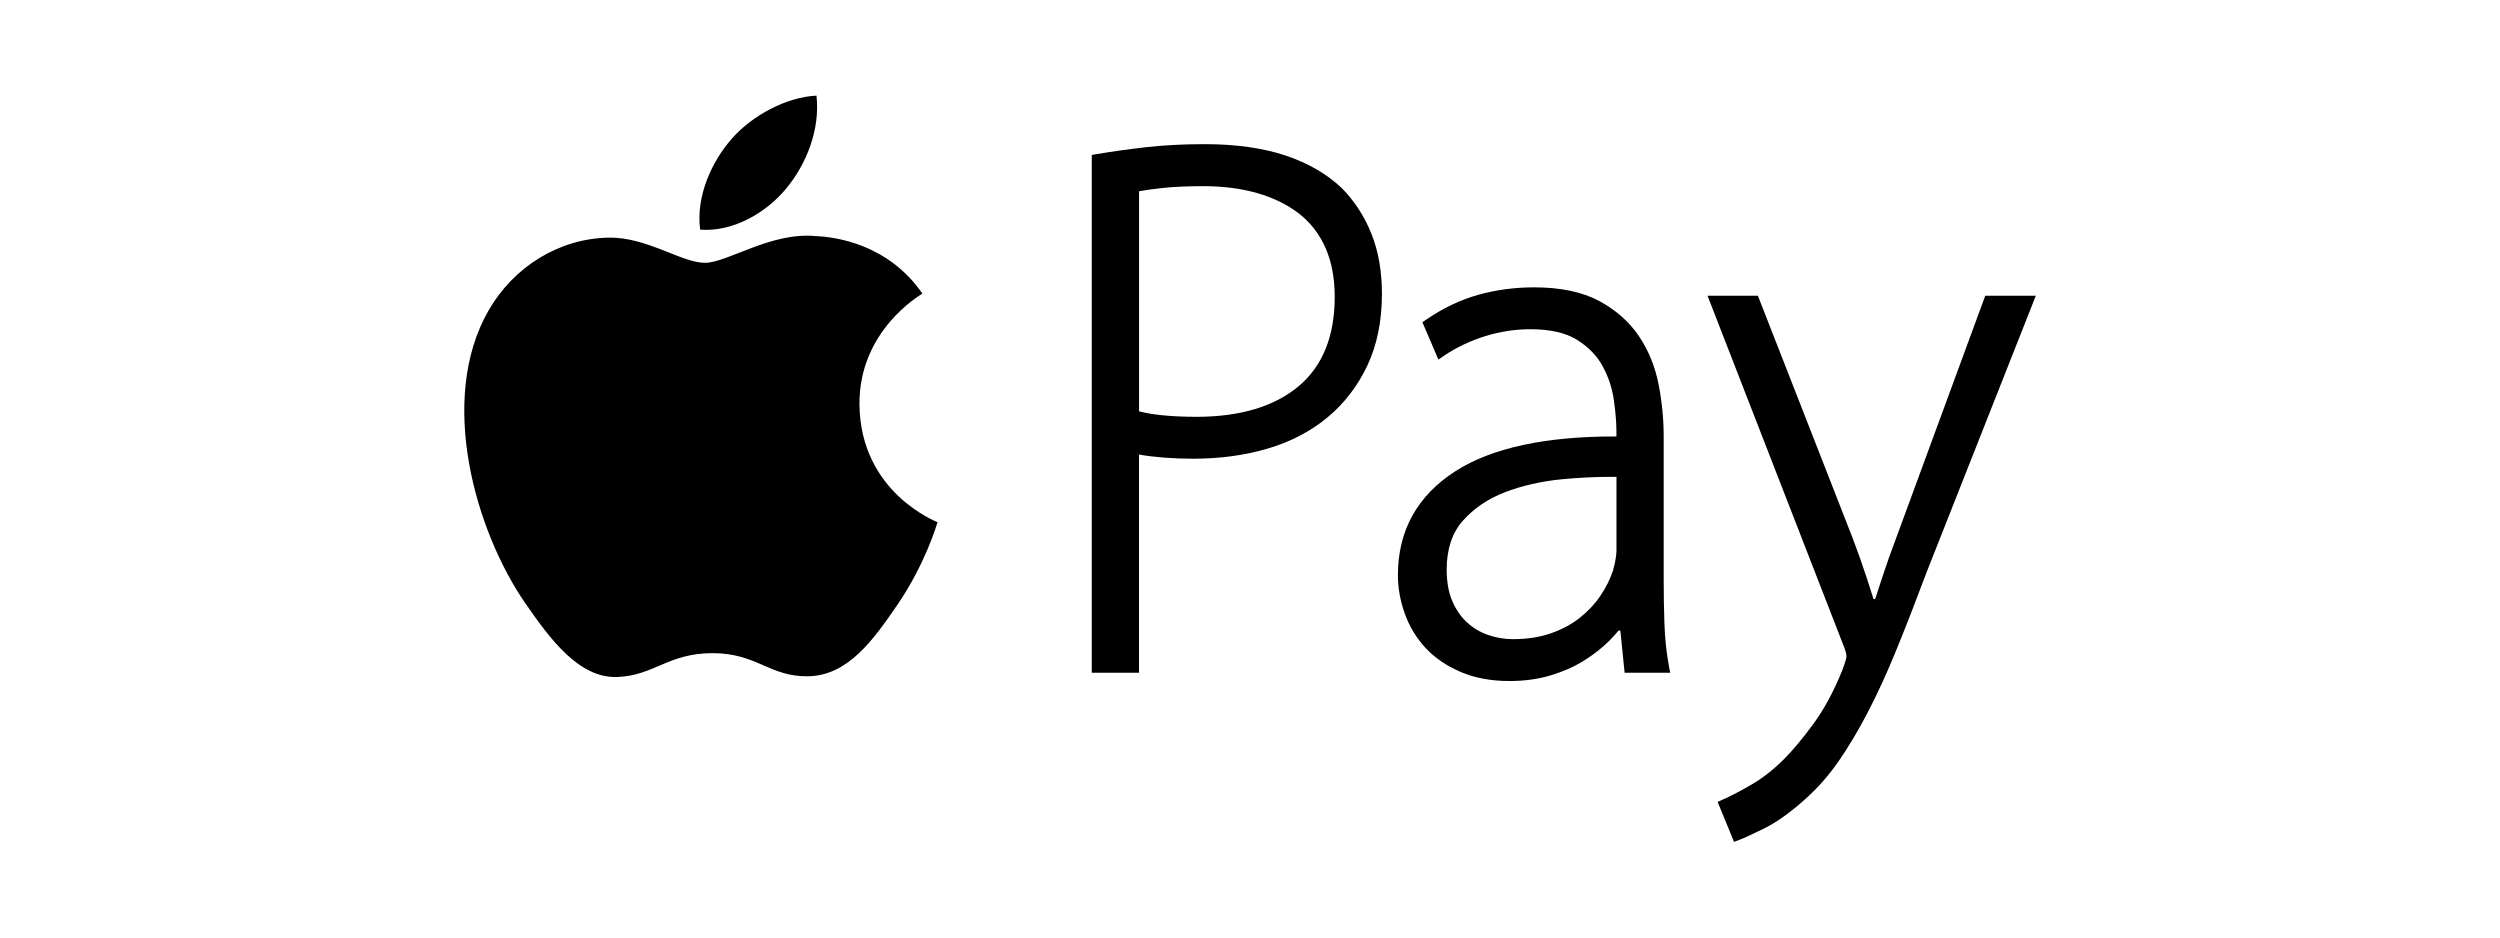
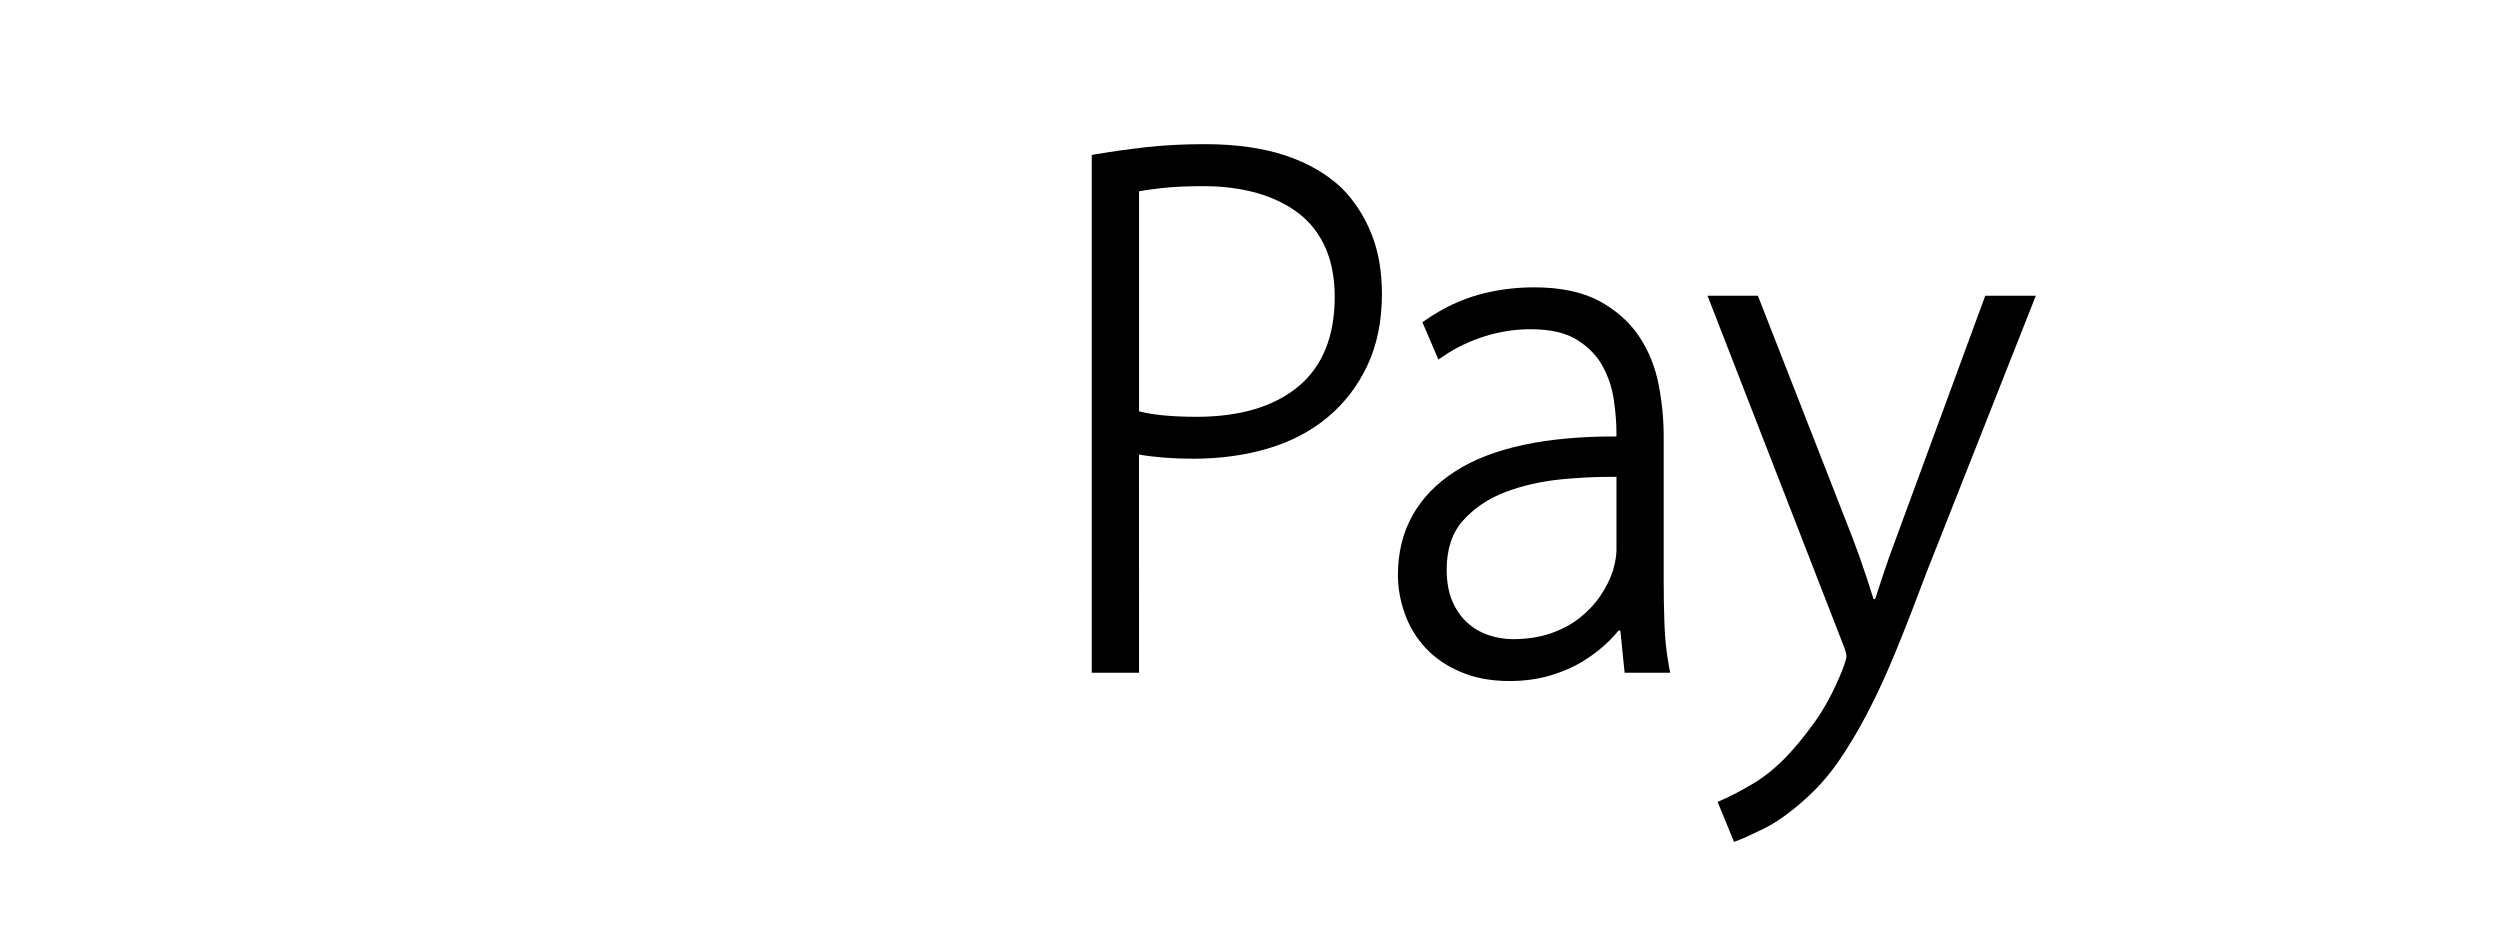
<svg xmlns="http://www.w3.org/2000/svg" version="1.1" id="Layer_1" x="0px" y="0px" viewBox="0 0 800 300" style="enable-background:new 0 0 800 300;" xml:space="preserve">
  <g id="apple">
    <g>
      <g>
-         <path d="M251.6,60.31c6.49-7.87,10.87-18.8,9.68-29.7c-9.37,0.38-20.72,6.27-27.39,14.1c-6.04,6.96-11.28,18.1-9.84,28.78     C234.48,74.29,245.11,68.18,251.6,60.31 M275.03,129.45c0.28,28.18,24.72,37.51,24.97,37.64c-0.19,0.66-3.89,13.36-12.83,26.44     c-7.77,11.34-15.82,22.61-28.49,22.88c-12.43,0.22-16.45-7.41-30.68-7.4c-14.25,0-18.67,7.18-30.47,7.63     c-12.26,0.46-21.56-12.23-29.38-23.53c-15.98-23.07-28.19-65.21-11.82-93.75c8.14-14.13,22.7-23.08,38.49-23.31     c12.04-0.25,23.35,8.05,30.7,8.05c7.33,0,21.14-9.97,35.63-8.54c6.06,0.25,23.06,2.46,34.02,18.4     C294.25,94.55,274.82,105.89,275.03,129.45" />
-       </g>
+         </g>
      <g>
-         <path d="M364.49,215.28h-15.13V49.59l1.52-0.26c4.74-0.82,10.02-1.56,15.7-2.21c5.75-0.66,12.14-0.99,18.97-0.99     c9.89,0,18.57,1.22,25.8,3.63c7.29,2.43,13.39,5.98,18.12,10.53c4.01,4.09,7.16,8.96,9.39,14.53c2.23,5.56,3.36,12.02,3.36,19.2     c0,8.68-1.57,16.4-4.67,22.96c-3.1,6.56-7.39,12.14-12.76,16.59c-5.35,4.45-11.78,7.8-19.11,9.97     c-7.26,2.15-15.29,3.25-23.84,3.25c-6.43,0-12.26-0.45-17.36-1.33V215.28z M364.49,131.62c2.29,0.59,4.84,1.01,7.6,1.28     c3.33,0.32,6.96,0.48,10.79,0.48c13.95,0,24.94-3.3,32.7-9.8c7.65-6.43,11.53-16.04,11.53-28.57c0-6.03-1.01-11.36-3.01-15.82     c-1.98-4.41-4.82-8.07-8.46-10.87c-3.69-2.85-8.16-5.04-13.28-6.51c-5.17-1.49-10.99-2.24-17.28-2.24c-5.08,0-9.52,0.2-13.2,0.6     c-2.91,0.32-5.38,0.66-7.38,1.03V131.62z" />
+         <path d="M364.49,215.28h-15.13V49.59l1.52-0.26c4.74-0.82,10.02-1.56,15.7-2.21c5.75-0.66,12.14-0.99,18.97-0.99     c9.89,0,18.57,1.22,25.8,3.63c7.29,2.43,13.39,5.98,18.12,10.53c4.01,4.09,7.16,8.96,9.39,14.53c2.23,5.56,3.36,12.02,3.36,19.2     c0,8.68-1.57,16.4-4.67,22.96c-3.1,6.56-7.39,12.14-12.76,16.59c-5.35,4.45-11.78,7.8-19.11,9.97     c-7.26,2.15-15.29,3.25-23.84,3.25c-6.43,0-12.26-0.45-17.36-1.33z M364.49,131.62c2.29,0.59,4.84,1.01,7.6,1.28     c3.33,0.32,6.96,0.48,10.79,0.48c13.95,0,24.94-3.3,32.7-9.8c7.65-6.43,11.53-16.04,11.53-28.57c0-6.03-1.01-11.36-3.01-15.82     c-1.98-4.41-4.82-8.07-8.46-10.87c-3.69-2.85-8.16-5.04-13.28-6.51c-5.17-1.49-10.99-2.24-17.28-2.24c-5.08,0-9.52,0.2-13.2,0.6     c-2.91,0.32-5.38,0.66-7.38,1.03V131.62z" />
      </g>
    </g>
    <path d="M519.88,215.28h14.58l-0.41-2.17c-0.79-4.28-1.27-8.78-1.43-13.38c-0.16-4.69-0.24-9.38-0.24-14.07V139.6   c0-5.45-0.55-11.03-1.62-16.56c-1.1-5.65-3.2-10.84-6.26-15.41c-3.09-4.61-7.38-8.42-12.77-11.32c-5.38-2.89-12.38-4.36-20.8-4.36   c-6.16,0-12.17,0.8-17.85,2.38c-5.71,1.59-11.32,4.26-16.67,7.93l-1.24,0.85l5.12,11.95l1.84-1.25c3.9-2.64,8.31-4.73,13.1-6.23   c4.77-1.48,9.65-2.23,14.5-2.23c6.31,0,11.33,1.14,14.93,3.4c3.63,2.28,6.38,5.1,8.17,8.4c1.85,3.4,3.06,7.03,3.59,10.78   c0.56,3.9,0.84,7.41,0.84,10.41v1.33c-22.42-0.1-39.92,3.63-51.55,11.12c-12.2,7.85-18.38,19.04-18.38,33.24   c0,4.08,0.73,8.21,2.18,12.27c1.46,4.11,3.68,7.8,6.59,10.96c2.93,3.18,6.71,5.78,11.22,7.72c4.51,1.96,9.81,2.95,15.72,2.95   c4.69,0,9.09-0.6,13.08-1.78c3.96-1.18,7.55-2.76,10.68-4.71c3.11-1.93,5.88-4.11,8.25-6.47c1.05-1.05,1.98-2.11,2.87-3.17h0.59   L519.88,215.28z M512.08,190.72c-1.76,2.59-3.98,4.95-6.6,7.02c-2.61,2.06-5.72,3.72-9.26,4.94c-3.53,1.23-7.61,1.85-12.12,1.85   c-2.72,0-5.39-0.46-7.96-1.36c-2.53-0.89-4.78-2.23-6.7-4.01c-1.93-1.76-3.51-4.05-4.7-6.81c-1.2-2.75-1.8-6.15-1.8-10.12   c0-6.49,1.74-11.73,5.17-15.59c3.54-3.99,8.07-7.06,13.48-9.13c5.52-2.12,11.65-3.51,18.23-4.15c5.34-0.51,10.57-0.77,15.55-0.77   c0.64,0,1.27,0,1.9,0.01v23.54c0,1.6-0.39,3.81-1.12,6.48C515.22,185.4,513.85,188.11,512.08,190.72z" />
    <path d="M635.28,94.63l-28.21,76.73c-1.77,4.64-3.42,9.31-4.9,13.85c-0.75,2.28-1.44,4.42-2.11,6.47h-0.54   c-0.68-2.15-1.39-4.36-2.15-6.71c-1.47-4.5-3.04-8.91-4.66-13.13l-30.18-77.2h-16.12l43.15,111c1.14,2.68,1.31,3.91,1.31,4.4   c0,0.15-0.06,1.06-1.33,4.43c-2.69,6.65-5.77,12.38-9.15,17.03c-3.46,4.72-6.63,8.54-9.45,11.36c-3.27,3.28-6.67,5.97-10.11,8   c-3.51,2.07-6.73,3.76-9.57,5.02l-1.62,0.73l5.25,12.79l1.67-0.63c1.38-0.52,3.94-1.69,7.84-3.6c3.94-1.93,8.3-5.01,12.95-9.16   c3.99-3.49,7.66-7.62,10.9-12.27c3.19-4.58,6.39-9.94,9.5-15.92c3.1-5.95,6.19-12.73,9.21-20.14c3.03-7.45,6.28-15.79,9.63-24.75   l34.87-88.29H635.28z" />
  </g>
</svg>